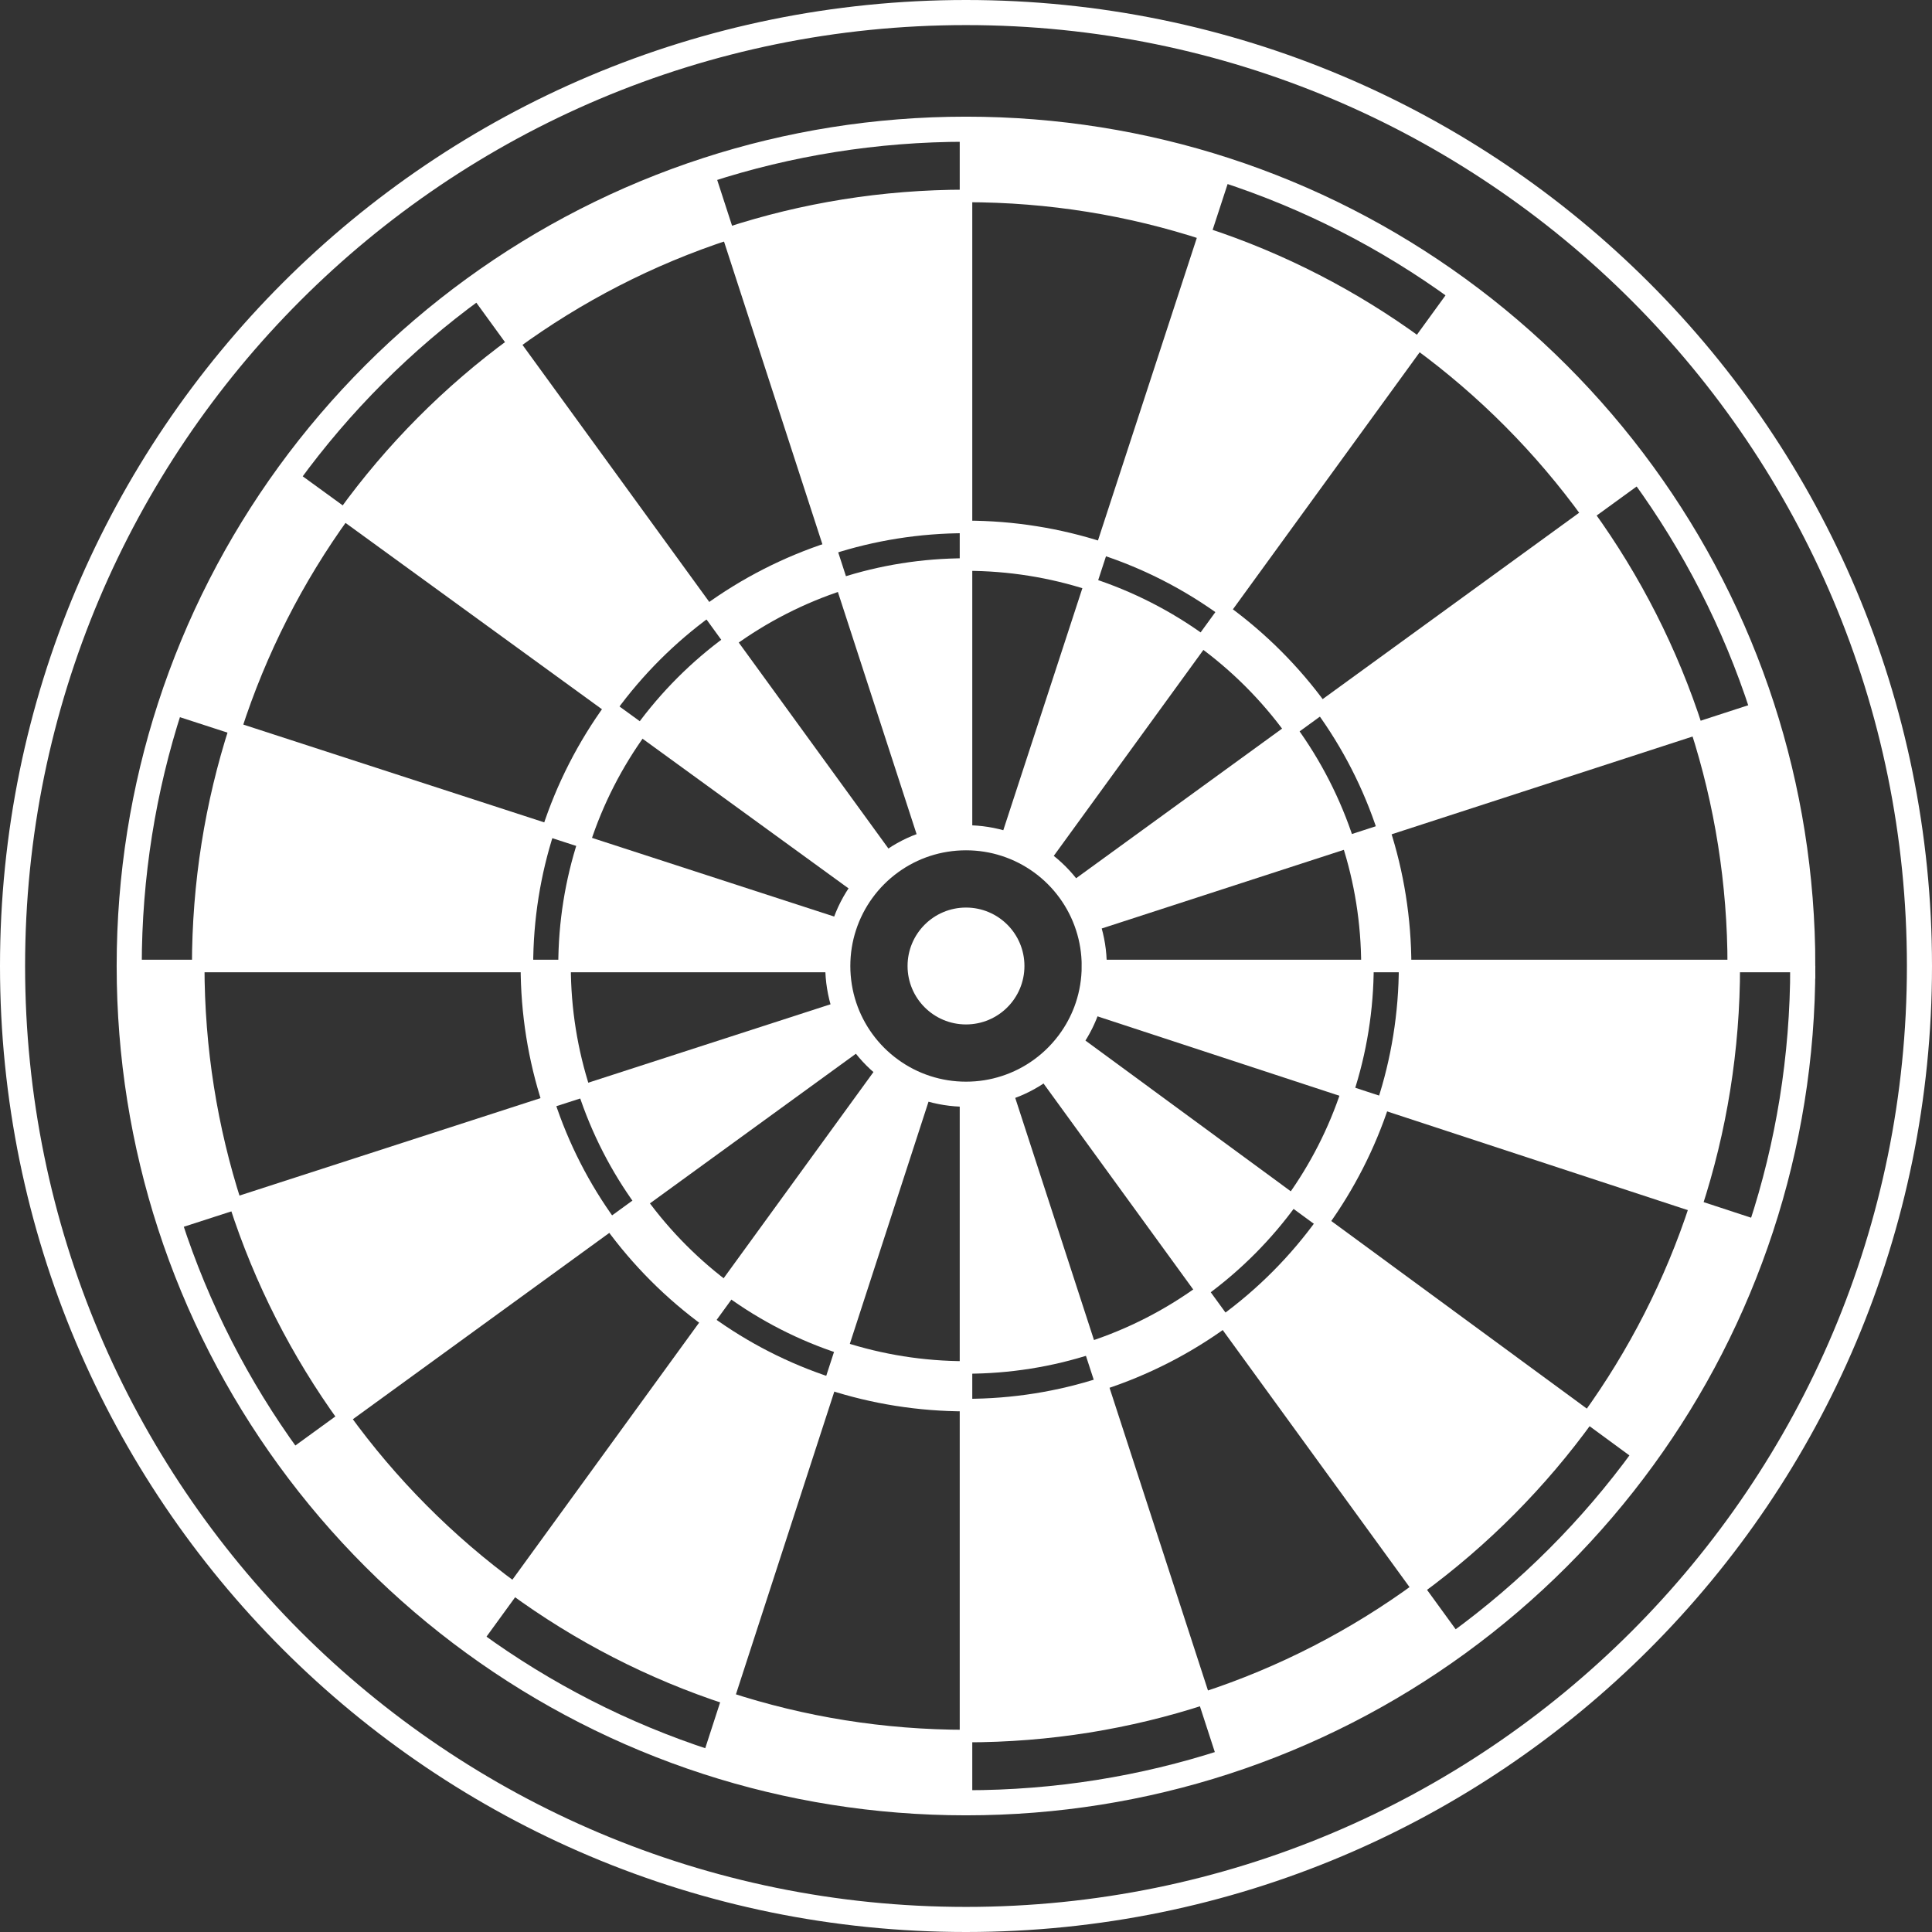
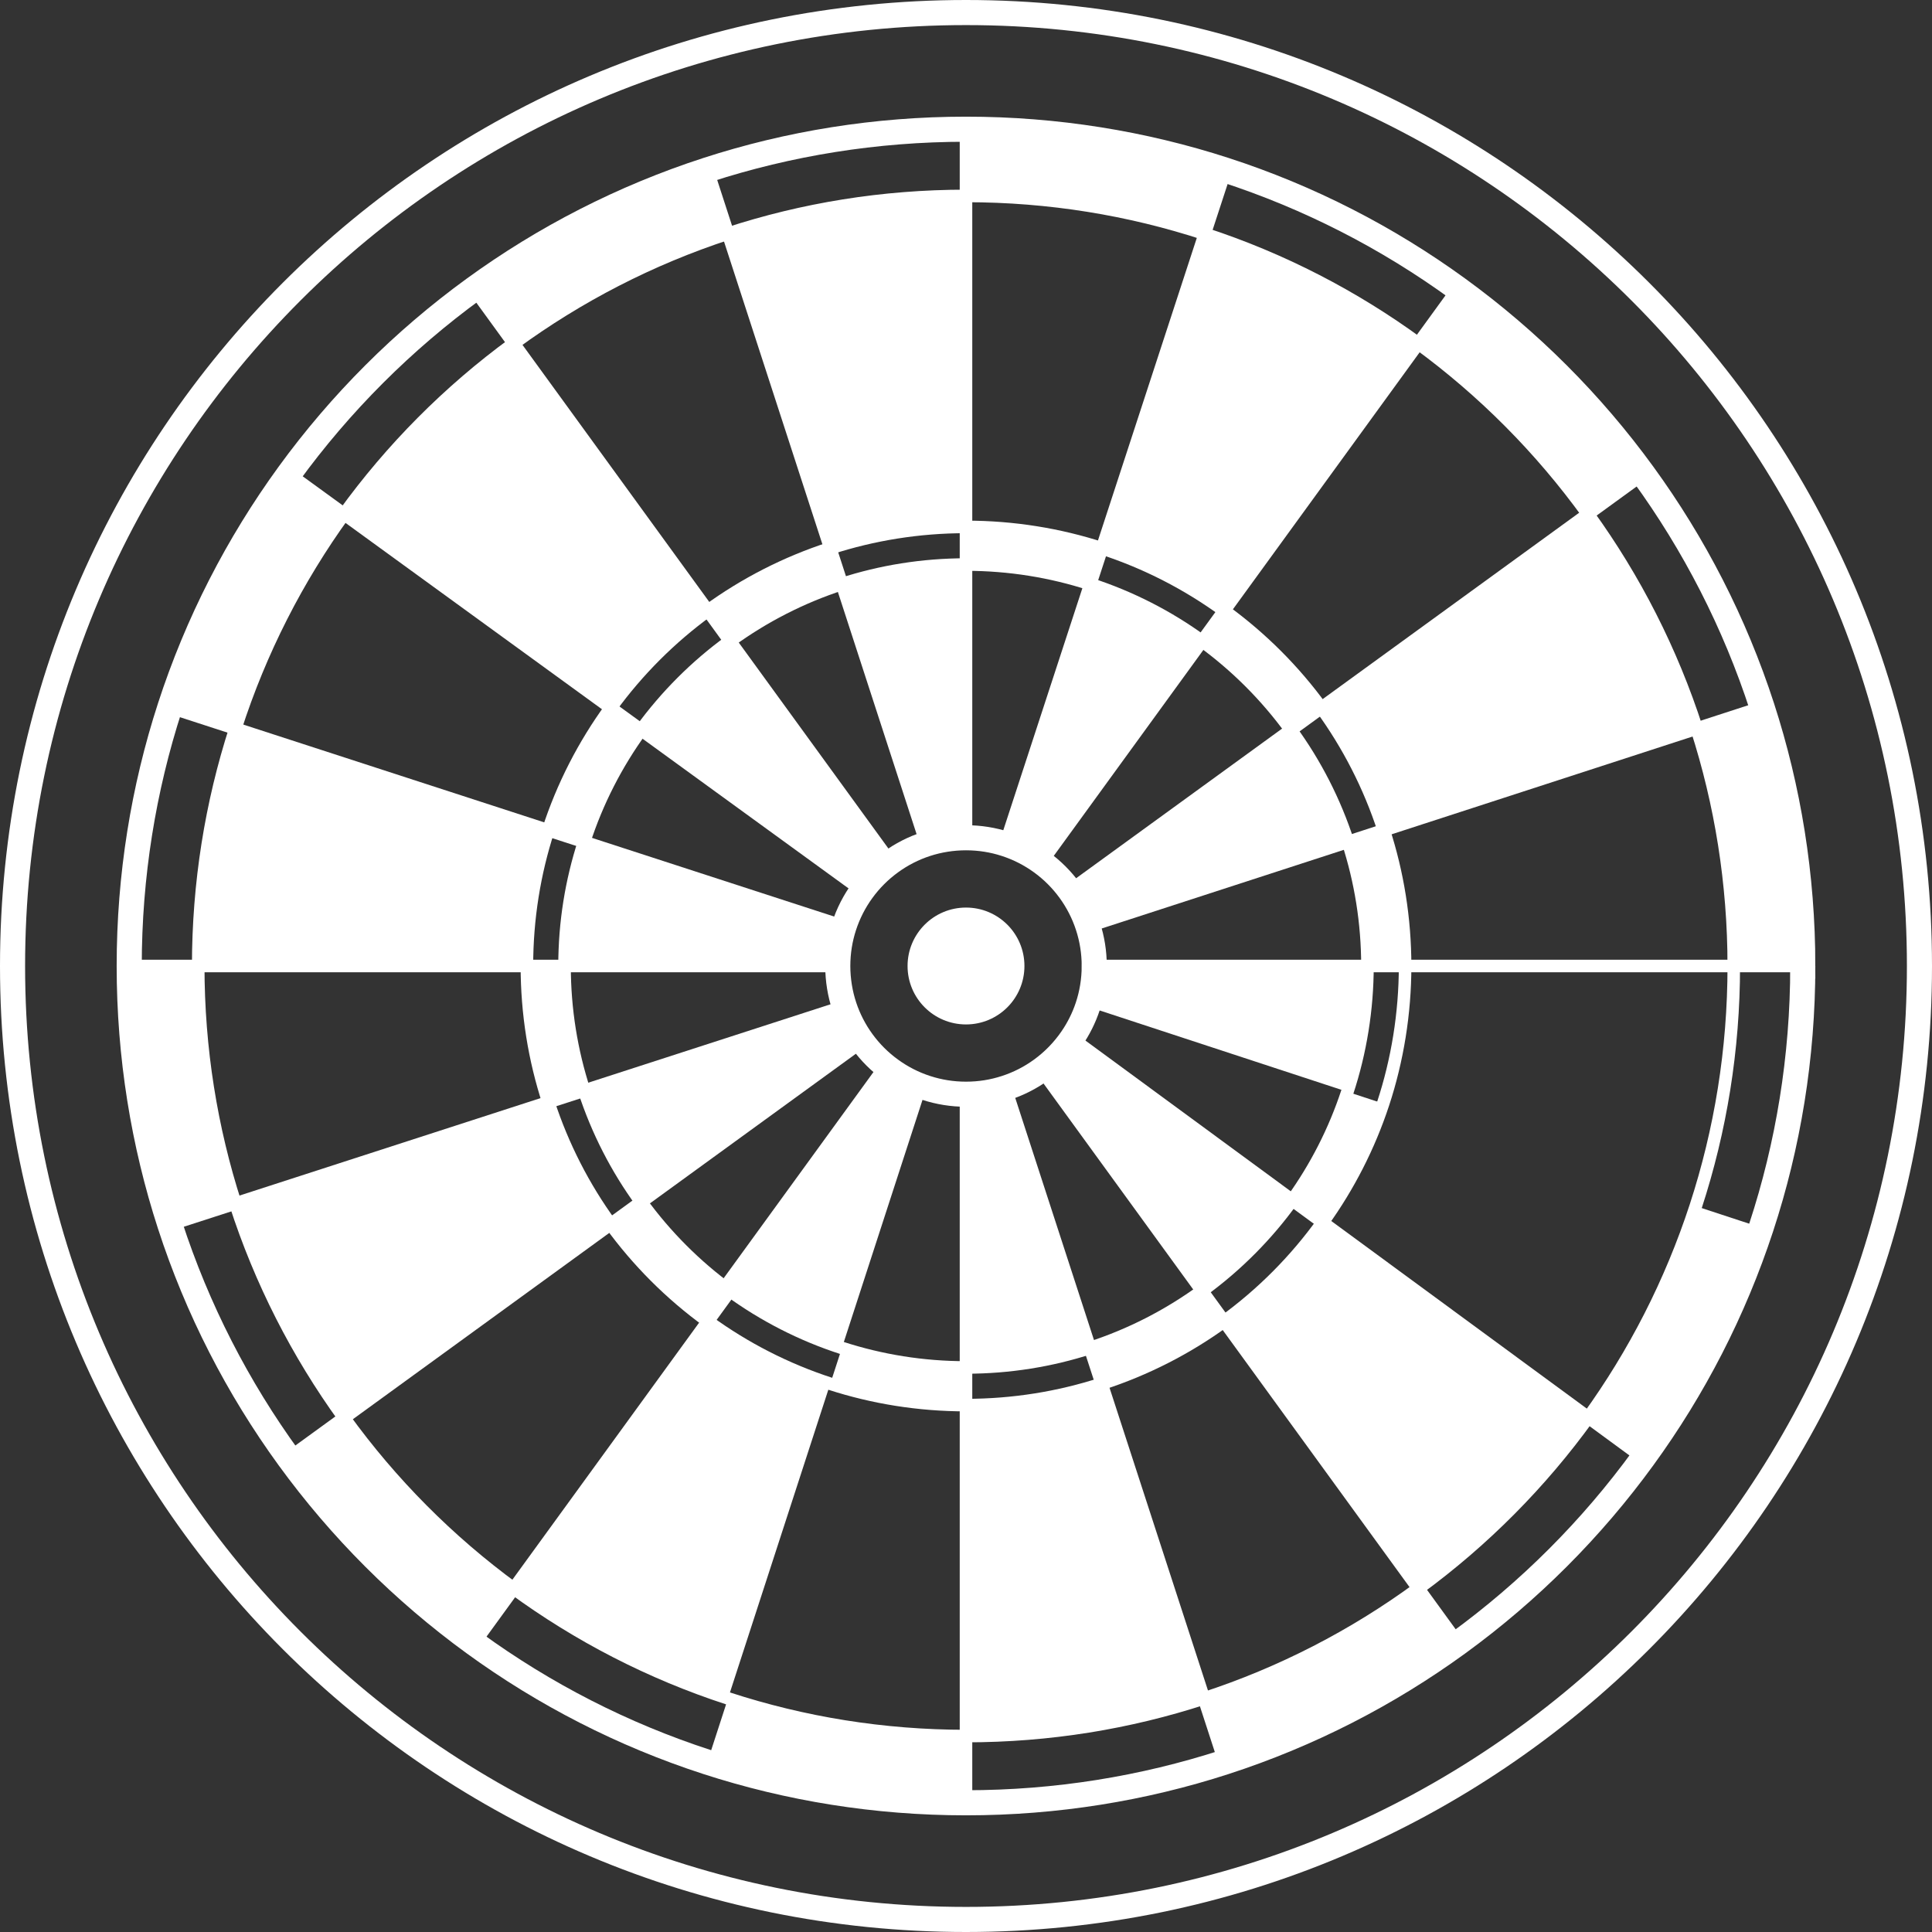
<svg xmlns="http://www.w3.org/2000/svg" id="Ebene_2" data-name="Ebene 2" viewBox="0 0 770 770">
  <rect x="0" y="0" width="770" height="770" fill="#333333" stroke="none" />
  <defs>
    <style>
      .cls-1 {
        stroke-width: 5px;
      }

      .cls-1, .cls-2 {
        fill: none;
        stroke: #fff;
        stroke-miterlimit: 10;
      }

      .cls-2 {
        stroke-width: 10px;
      }

      .cls-3 {
        fill: #fff;
      }
    </style>
  </defs>
  <g id="Ebene_5" data-name="Ebene 5">
    <g>
      <g>
        <path class="cls-3" d="M281.86,702.28l.93-2.72,7.36-22.66c29.85,9.75,61.73,15.01,94.85,15.01v26.59c-36,0-70.67-5.69-103.14-16.22Z" />
        <path class="cls-3" d="M699.57,488.5l2.33.77c-10.89,33.18-26.84,64.06-46.96,91.72l-2.2-1.58-19.74-14.49c18.36-25.41,32.91-53.75,42.85-84.21l23.72,7.79Z" />
        <path class="cls-3" d="M70.43,282.79l-2.71-.93c10.91-33.64,27.03-64.94,47.39-92.94l2.31,1.66,19.71,14.32c-18.64,25.75-33.37,54.54-43.33,85.48l-23.37-7.59Z" />
        <path class="cls-3" d="M115.11,581.07l2.31-1.66,19.7-14.31c18.85,26.07,41.69,49.04,67.62,68.01l-14.15,19.47-1.66,2.31c-28.3-20.58-53.23-45.51-73.82-73.82Z" />
        <path class="cls-3" d="M385,54.24v-2.74c36,0,70.67,5.69,103.14,16.22l-.55,2.71-7.44,22.76c-29.94-9.8-61.92-15.1-95.15-15.1v-23.85Z" />
        <path class="cls-3" d="M70.43,487.21l-2.71.92c-10.53-32.47-16.22-67.13-16.22-103.13h27.5c0,33.04,5.19,64.85,14.81,94.65l-23.38,7.56Z" />
        <path class="cls-3" d="M488.14,702.28l-.93-2.72-7.37-22.65c30.94-10.09,59.71-24.98,85.43-43.8l14.15,19.47,1.66,2.31c-28,20.36-59.3,36.48-92.94,47.39Z" />
        <path class="cls-3" d="M718.5,385h-27.5c0-33.03-5.19-64.83-14.79-94.62l23.36-7.59,2.71-.93c10.53,32.47,16.22,67.14,16.22,103.14Z" />
        <path class="cls-3" d="M281.86,67.72l.93,2.71,7.36,22.66c-30.93,10.09-59.69,24.98-85.41,43.8l-14.15-19.48-1.66-2.31c28-20.36,59.29-36.47,92.93-47.38Z" />
        <path class="cls-3" d="M579.42,117.41l1.07-1.48h0s.58-.82.58-.82c28.31,20.58,53.24,45.51,73.82,73.82l-.81.58h-.01l-1.48,1.07-19.71,14.32c-18.84-26.07-41.68-49.04-67.61-68.01l14.15-19.48Z" />
-         <path class="cls-3" d="M560,385h131c0,33.43-5.32,65.6-15.15,95.71l-124.59-40.9c5.67-17.24,8.74-35.66,8.74-54.81Z" />
        <path class="cls-3" d="M676.21,290.38l-124.71,40.52c-5.73-17.66-14.19-34.09-24.89-48.79l106.27-77.21c18.63,25.75,33.36,54.54,43.33,85.48Z" />
        <path class="cls-3" d="M527.12,487.19l105.88,77.73c-18.86,26.14-41.74,49.17-67.73,68.19l-77.39-106.49c15.09-10.96,28.35-24.29,39.24-39.43Z" />
        <path class="cls-3" d="M565.27,136.89l-77.38,106.5c-14.67-10.68-31.06-19.12-48.69-24.85l40.95-125.35c30.82,10.09,59.48,24.94,85.12,43.7Z" />
        <path class="cls-3" d="M560,385h-15c0-17.27-2.73-33.89-7.78-49.46l14.28-4.64c5.52,17.03,8.5,35.22,8.5,54.1Z" />
        <path class="cls-3" d="M537,435.13l14.26,4.68c-5.63,17.12-13.83,33.06-24.14,47.38l-12.1-8.87c9.39-13.06,16.85-27.59,21.98-43.19Z" />
        <path class="cls-3" d="M436.11,385h108.89c0,17.51-2.81,34.37-8,50.13l-103.49-33.97c1.69-5.08,2.6-10.51,2.6-16.16Z" />
        <path class="cls-3" d="M537.22,335.54l-103.6,33.66c-1.67-5.16-4.14-9.96-7.26-14.25l88.12-64.02c9.77,13.43,17.51,28.46,22.74,44.61Z" />
        <path class="cls-3" d="M526.61,282.11l-12.13,8.82c-9.87-13.58-21.83-25.54-35.41-35.41l8.82-12.13c14.85,10.79,27.93,23.87,38.72,38.72Z" />
        <path class="cls-3" d="M427.2,413.85l87.82,64.47c-9.98,13.89-22.13,26.11-35.96,36.17l-64.04-88.12c4.74-3.44,8.87-7.68,12.18-12.52Z" />
        <path class="cls-3" d="M479.06,514.49l8.82,12.13c-14.71,10.7-31.15,19.16-48.82,24.89l-4.65-14.27c16.17-5.24,31.2-12.97,44.65-22.75Z" />
        <path class="cls-3" d="M439.06,551.51l40.78,125.4c-29.85,9.74-61.73,15-94.84,15v-131.91c18.87,0,37.04-2.98,54.06-8.49Z" />
        <path class="cls-3" d="M479.07,255.52l-64.02,88.12c-4.32-3.14-9.15-5.62-14.34-7.29l33.83-103.55c16.12,5.24,31.12,12.96,44.53,22.72Z" />
        <path class="cls-3" d="M439.2,218.54l-4.66,14.26c-15.59-5.06-32.24-7.8-49.54-7.8v-15c18.92,0,37.14,3,54.2,8.54Z" />
        <path class="cls-3" d="M401.16,435l33.25,102.24c-15.56,5.04-32.16,7.76-49.41,7.76v-108.9c5.49,0,10.78-.86,15.73-2.47l.43,1.37Z" />
        <path class="cls-3" d="M385,361.71c12.87,0,23.29,10.41,23.29,23.29s-10.42,23.29-23.29,23.29-23.29-10.42-23.29-23.29,10.42-23.29,23.29-23.29Z" />
        <path class="cls-3" d="M385,545v15c-18.88,0-37.07-2.98-54.1-8.5l4.64-14.27c15.57,5.04,32.19,7.77,49.46,7.77Z" />
        <path class="cls-3" d="M385,225v108.89c-5.51,0-10.82.87-15.79,2.48l-33.67-103.6c15.57-5.04,32.19-7.77,49.46-7.77Z" />
        <path class="cls-3" d="M385,78.09v131.91c-18.88,0-37.06,2.98-54.09,8.5l-40.76-125.41c29.85-9.74,61.73-15,94.85-15Z" />
        <path class="cls-3" d="M369.21,433.61l-33.67,103.62c-16.15-5.24-31.18-12.98-44.61-22.75l64.03-88.13c4.29,3.12,9.09,5.59,14.25,7.26Z" />
        <path class="cls-3" d="M290.93,255.52l64.03,88.12c-4.34,3.15-8.16,6.97-11.31,11.31l-88.13-64.03c9.88-13.57,21.83-25.53,35.41-35.4Z" />
        <path class="cls-3" d="M343.65,415.04l-88.13,64.03c-9.73-13.38-17.44-28.33-22.68-44.41l103.65-33.55c1.67,5.04,4.1,9.73,7.16,13.93Z" />
        <path class="cls-3" d="M232.78,335.54l103.61,33.66c-1.62,4.97-2.49,10.28-2.49,15.8h-108.9c0-17.27,2.73-33.89,7.78-49.46Z" />
        <path class="cls-3" d="M330.91,218.5l4.63,14.27c-16.15,5.24-31.18,12.98-44.61,22.75l-8.81-12.14c14.7-10.7,31.13-19.15,48.79-24.88Z" />
        <path class="cls-3" d="M330.9,551.5l-40.75,125.4c-30.93-10.08-59.69-24.97-85.41-43.79l77.37-106.5c14.7,10.7,31.13,19.16,48.79,24.89Z" />
        <path class="cls-3" d="M290.93,514.48l-8.82,12.13c-14.85-10.79-27.93-23.87-38.73-38.72l12.14-8.82c9.87,13.57,21.83,25.53,35.41,35.41Z" />
        <path class="cls-3" d="M204.74,136.89l77.38,106.49c-14.85,10.79-27.94,23.88-38.73,38.73l-106.26-77.21c18.84-26.07,41.68-49.04,67.61-68.01Z" />
        <path class="cls-3" d="M243.39,282.11l12.13,8.81c-9.77,13.44-17.51,28.46-22.74,44.62l-14.28-4.64c5.73-17.66,14.19-34.09,24.89-48.79Z" />
        <path class="cls-3" d="M243.38,487.89l-106.26,77.21c-18.62-25.75-33.35-54.52-43.31-85.45l124.75-40.38c5.73,17.6,14.16,33.97,24.82,48.62Z" />
        <path class="cls-3" d="M232.84,434.66l-14.28,4.61c-5.56-17.08-8.56-35.32-8.56-54.27h15c0,17.34,2.75,34.03,7.84,49.66Z" />
        <path class="cls-3" d="M93.8,290.38l124.7,40.52c-5.52,17.03-8.5,35.22-8.5,54.1H79c0-33.03,5.19-64.83,14.8-94.62Z" />
      </g>
      <g>
        <path class="cls-2" d="M718.5,385c0-36-5.69-70.67-16.22-103.14-10.91-33.64-27.02-64.93-47.39-92.93-20.58-28.31-45.51-53.24-73.82-73.82-28-20.37-59.29-36.48-92.93-47.39-32.47-10.53-67.14-16.22-103.14-16.22s-70.67,5.69-103.14,16.22c-33.64,10.91-64.93,27.02-92.93,47.38-28.3,20.59-53.23,45.52-73.82,73.82-20.36,28-36.48,59.3-47.39,92.94-10.53,32.47-16.22,67.14-16.22,103.14s5.69,70.66,16.22,103.13c10.91,33.65,27.03,64.95,47.39,92.94,20.59,28.31,45.52,53.24,73.82,73.82,28,20.37,59.29,36.48,92.93,47.39,32.47,10.53,67.14,16.22,103.14,16.22s70.67-5.69,103.14-16.22c33.64-10.91,64.94-27.03,92.94-47.39,28.32-20.61,53.27-45.56,73.86-73.9,20.12-27.66,36.07-58.54,46.96-91.72,10.78-32.8,16.6-67.85,16.6-104.27Z" />
        <path class="cls-2" d="M385,765c-210.04,0-380-169.96-380-380S174.96,5,385,5s380,169.96,380,380-169.96,380-380,380Z" />
        <path class="cls-1" d="M691,385c0-33.03-5.19-64.83-14.79-94.62-9.97-30.94-24.7-59.73-43.33-85.48-18.84-26.07-41.68-49.04-67.61-68.01-25.64-18.76-54.3-33.61-85.12-43.7-29.94-9.8-61.92-15.1-95.15-15.1s-65,5.26-94.85,15c-30.93,10.09-59.69,24.98-85.41,43.8-25.93,18.97-48.77,41.94-67.61,68.01-18.64,25.75-33.37,54.54-43.33,85.48-9.61,29.79-14.8,61.59-14.8,94.62s5.19,64.85,14.81,94.65c9.96,30.93,24.69,59.7,43.31,85.45,18.85,26.07,41.69,49.04,67.62,68.01,25.72,18.82,54.48,33.71,85.41,43.79,29.85,9.75,61.73,15.01,94.85,15.01s64.99-5.26,94.84-15c30.94-10.09,59.71-24.98,85.43-43.8,25.99-19.02,48.87-42.05,67.73-68.19,18.36-25.41,32.91-53.75,42.85-84.21,9.83-30.11,15.15-62.28,15.15-95.71Z" />
        <path class="cls-1" d="M385,560c-18.88,0-37.07-2.98-54.1-8.5-17.66-5.73-34.09-14.19-48.79-24.89-14.85-10.79-27.93-23.87-38.73-38.72-10.66-14.65-19.09-31.02-24.82-48.62-5.56-17.08-8.56-35.32-8.56-54.27s2.98-37.07,8.5-54.1c5.73-17.66,14.19-34.09,24.89-48.79,10.79-14.85,23.88-27.94,38.73-38.73,14.7-10.7,31.13-19.15,48.79-24.88,17.03-5.52,35.21-8.5,54.09-8.5s37.14,3,54.2,8.54c17.63,5.73,34.02,14.17,48.69,24.85,14.85,10.79,27.93,23.87,38.72,38.72,10.7,14.7,19.16,31.13,24.89,48.79,5.52,17.03,8.5,35.22,8.5,54.1s-3.07,37.57-8.74,54.81c-5.63,17.12-13.83,33.06-24.14,47.38-10.89,15.14-24.15,28.47-39.24,39.43-14.71,10.7-31.15,19.16-48.82,24.89-17.02,5.51-35.19,8.49-54.06,8.49Z" />
        <path class="cls-1" d="M385,545c-17.27,0-33.89-2.73-49.46-7.77-16.15-5.24-31.18-12.98-44.61-22.75-13.58-9.88-25.54-21.84-35.41-35.41-9.73-13.38-17.44-28.33-22.68-44.41-5.09-15.63-7.84-32.32-7.84-49.66s2.73-33.89,7.78-49.46c5.23-16.16,12.97-31.18,22.74-44.62,9.88-13.57,21.83-25.53,35.41-35.4,13.43-9.77,28.46-17.51,44.61-22.75,15.57-5.04,32.19-7.77,49.46-7.77s33.95,2.74,49.54,7.8c16.12,5.24,31.12,12.96,44.53,22.72,13.58,9.87,25.54,21.83,35.41,35.41,9.77,13.43,17.51,28.46,22.74,44.61,5.05,15.57,7.78,32.19,7.78,49.46s-2.81,34.37-8,50.13c-5.13,15.6-12.59,30.13-21.98,43.19-9.98,13.89-22.13,26.11-35.96,36.17-13.45,9.78-28.48,17.51-44.65,22.75-15.56,5.04-32.16,7.76-49.41,7.76Z" />
        <path class="cls-1" d="M337.43,369.54c-1.58,4.87-2.43,10.06-2.43,15.46s.89,10.82,2.53,15.78c1.64,4.92,4.02,9.5,7.01,13.61,9.08,12.49,23.82,20.61,40.46,20.61,10.98,0,21.13-3.53,29.37-9.53,4.65-3.37,8.7-7.53,11.94-12.28,2.59-3.78,4.67-7.94,6.15-12.38,1.65-4.97,2.54-10.29,2.54-15.81s-.85-10.59-2.43-15.46c-1.64-5.05-4.05-9.74-7.12-13.94-3.07-4.24-6.81-7.98-11.05-11.05-4.22-3.08-8.95-5.51-14.03-7.15-4.84-1.56-10.01-2.4-15.37-2.4s-10.58.85-15.45,2.43c-10.14,3.28-18.87,9.73-25,18.17-3.07,4.2-5.48,8.89-7.11,13.94" />
        <polyline class="cls-1" points="385 435 385 436.1 385 545 385 560 385 691.91 385 715.75" />
        <polyline class="cls-1" points="401.16 435 434.41 537.24 439.06 551.51 479.84 676.91 487.21 699.56" />
        <polyline class="cls-1" points="414.4 425.51 415.02 426.37 479.06 514.49 487.88 526.62 565.27 633.11 579.42 652.58" />
        <polyline class="cls-1" points="425.46 412.57 426.31 413.19 427.2 413.85 515.02 478.32 527.12 487.19 633 564.92 652.74 579.41" />
-         <polyline class="cls-1" points="432.39 400.79 432.46 400.81 433.51 401.16 537 435.13 551.26 439.81 675.85 480.71 699.57 488.5" />
        <polyline class="cls-1" points="435 385 436.11 385 545 385 560 385 691 385 715.76 385" />
        <polyline class="cls-1" points="431.21 369.98 432.57 369.54 433.62 369.2 537.22 335.54 551.5 330.9 676.21 290.38 699.57 282.79" />
        <polyline class="cls-1" points="425.46 355.6 426.36 354.95 514.48 290.93 526.61 282.11 632.88 204.9 652.59 190.58" />
        <polyline class="cls-1" points="414.4 344.54 415.05 343.64 479.07 255.52 487.89 243.39 565.27 136.89 579.42 117.41" />
        <polyline class="cls-1" points="399.94 338.71 400.37 337.4 400.71 336.35 434.54 232.8 439.2 218.54 480.15 93.19 487.59 70.43" />
        <polyline class="cls-1" points="385 335 385 333.89 385 225 385 210 385 78.09 385 54.24" />
        <polyline class="cls-1" points="369.55 337.43 369.21 336.37 335.54 232.77 330.91 218.5 290.15 93.09 282.79 70.43" />
        <polyline class="cls-1" points="354.96 343.64 290.93 255.52 282.12 243.38 204.74 136.89 190.59 117.41" />
        <polyline class="cls-1" points="344.54 355.6 343.65 354.95 255.52 290.92 243.39 282.11 137.13 204.9 117.42 190.58" />
        <polyline class="cls-1" points="337.44 369.54 337.43 369.54 336.39 369.2 232.78 335.54 218.5 330.9 93.8 290.38 70.43 282.79" />
        <polyline class="cls-1" points="333.9 385 225 385 210 385 79 385 54.25 385" />
        <polyline class="cls-1" points="337.49 400.79 336.49 401.11 232.84 434.66 218.56 439.27 93.81 479.65 70.43 487.21" />
        <polyline class="cls-1" points="346.26 413.14 344.54 414.39 343.65 415.04 255.52 479.07 243.38 487.89 137.12 565.1 117.42 579.41" />
        <polyline class="cls-1" points="290.93 514.48 282.11 526.61 204.74 633.11 190.59 652.58" />
        <line class="cls-2" x1="354.96" y1="426.35" x2="290.93" y2="514.48" />
-         <polyline class="cls-1" points="369.21 433.61 335.54 537.23 330.9 551.5 290.15 676.9 282.79 699.56" />
        <path class="cls-2" d="M436.11,385c0-5.52-.87-10.83-2.49-15.8-1.67-5.16-4.14-9.96-7.26-14.25-3.15-4.34-6.97-8.16-11.31-11.31-4.32-3.14-9.15-5.62-14.34-7.29-4.94-1.6-10.23-2.46-15.71-2.46s-10.82.87-15.79,2.48c-5.16,1.67-9.96,4.14-14.25,7.27-4.34,3.15-8.16,6.97-11.31,11.31-3.12,4.29-5.59,9.09-7.26,14.25-1.62,4.97-2.49,10.28-2.49,15.8s.91,11.05,2.59,16.11c1.67,5.04,4.1,9.73,7.16,13.93,3.15,4.34,6.97,8.16,11.31,11.3h0c4.29,3.13,9.09,5.6,14.25,7.27,4.97,1.62,10.28,2.49,15.79,2.49s10.78-.86,15.73-2.47c5.17-1.66,9.99-4.13,14.29-7.26,4.74-3.44,8.87-7.68,12.18-12.52,2.66-3.88,4.8-8.14,6.31-12.69,1.69-5.08,2.6-10.51,2.6-16.16Z" />
      </g>
    </g>
  </g>
</svg>